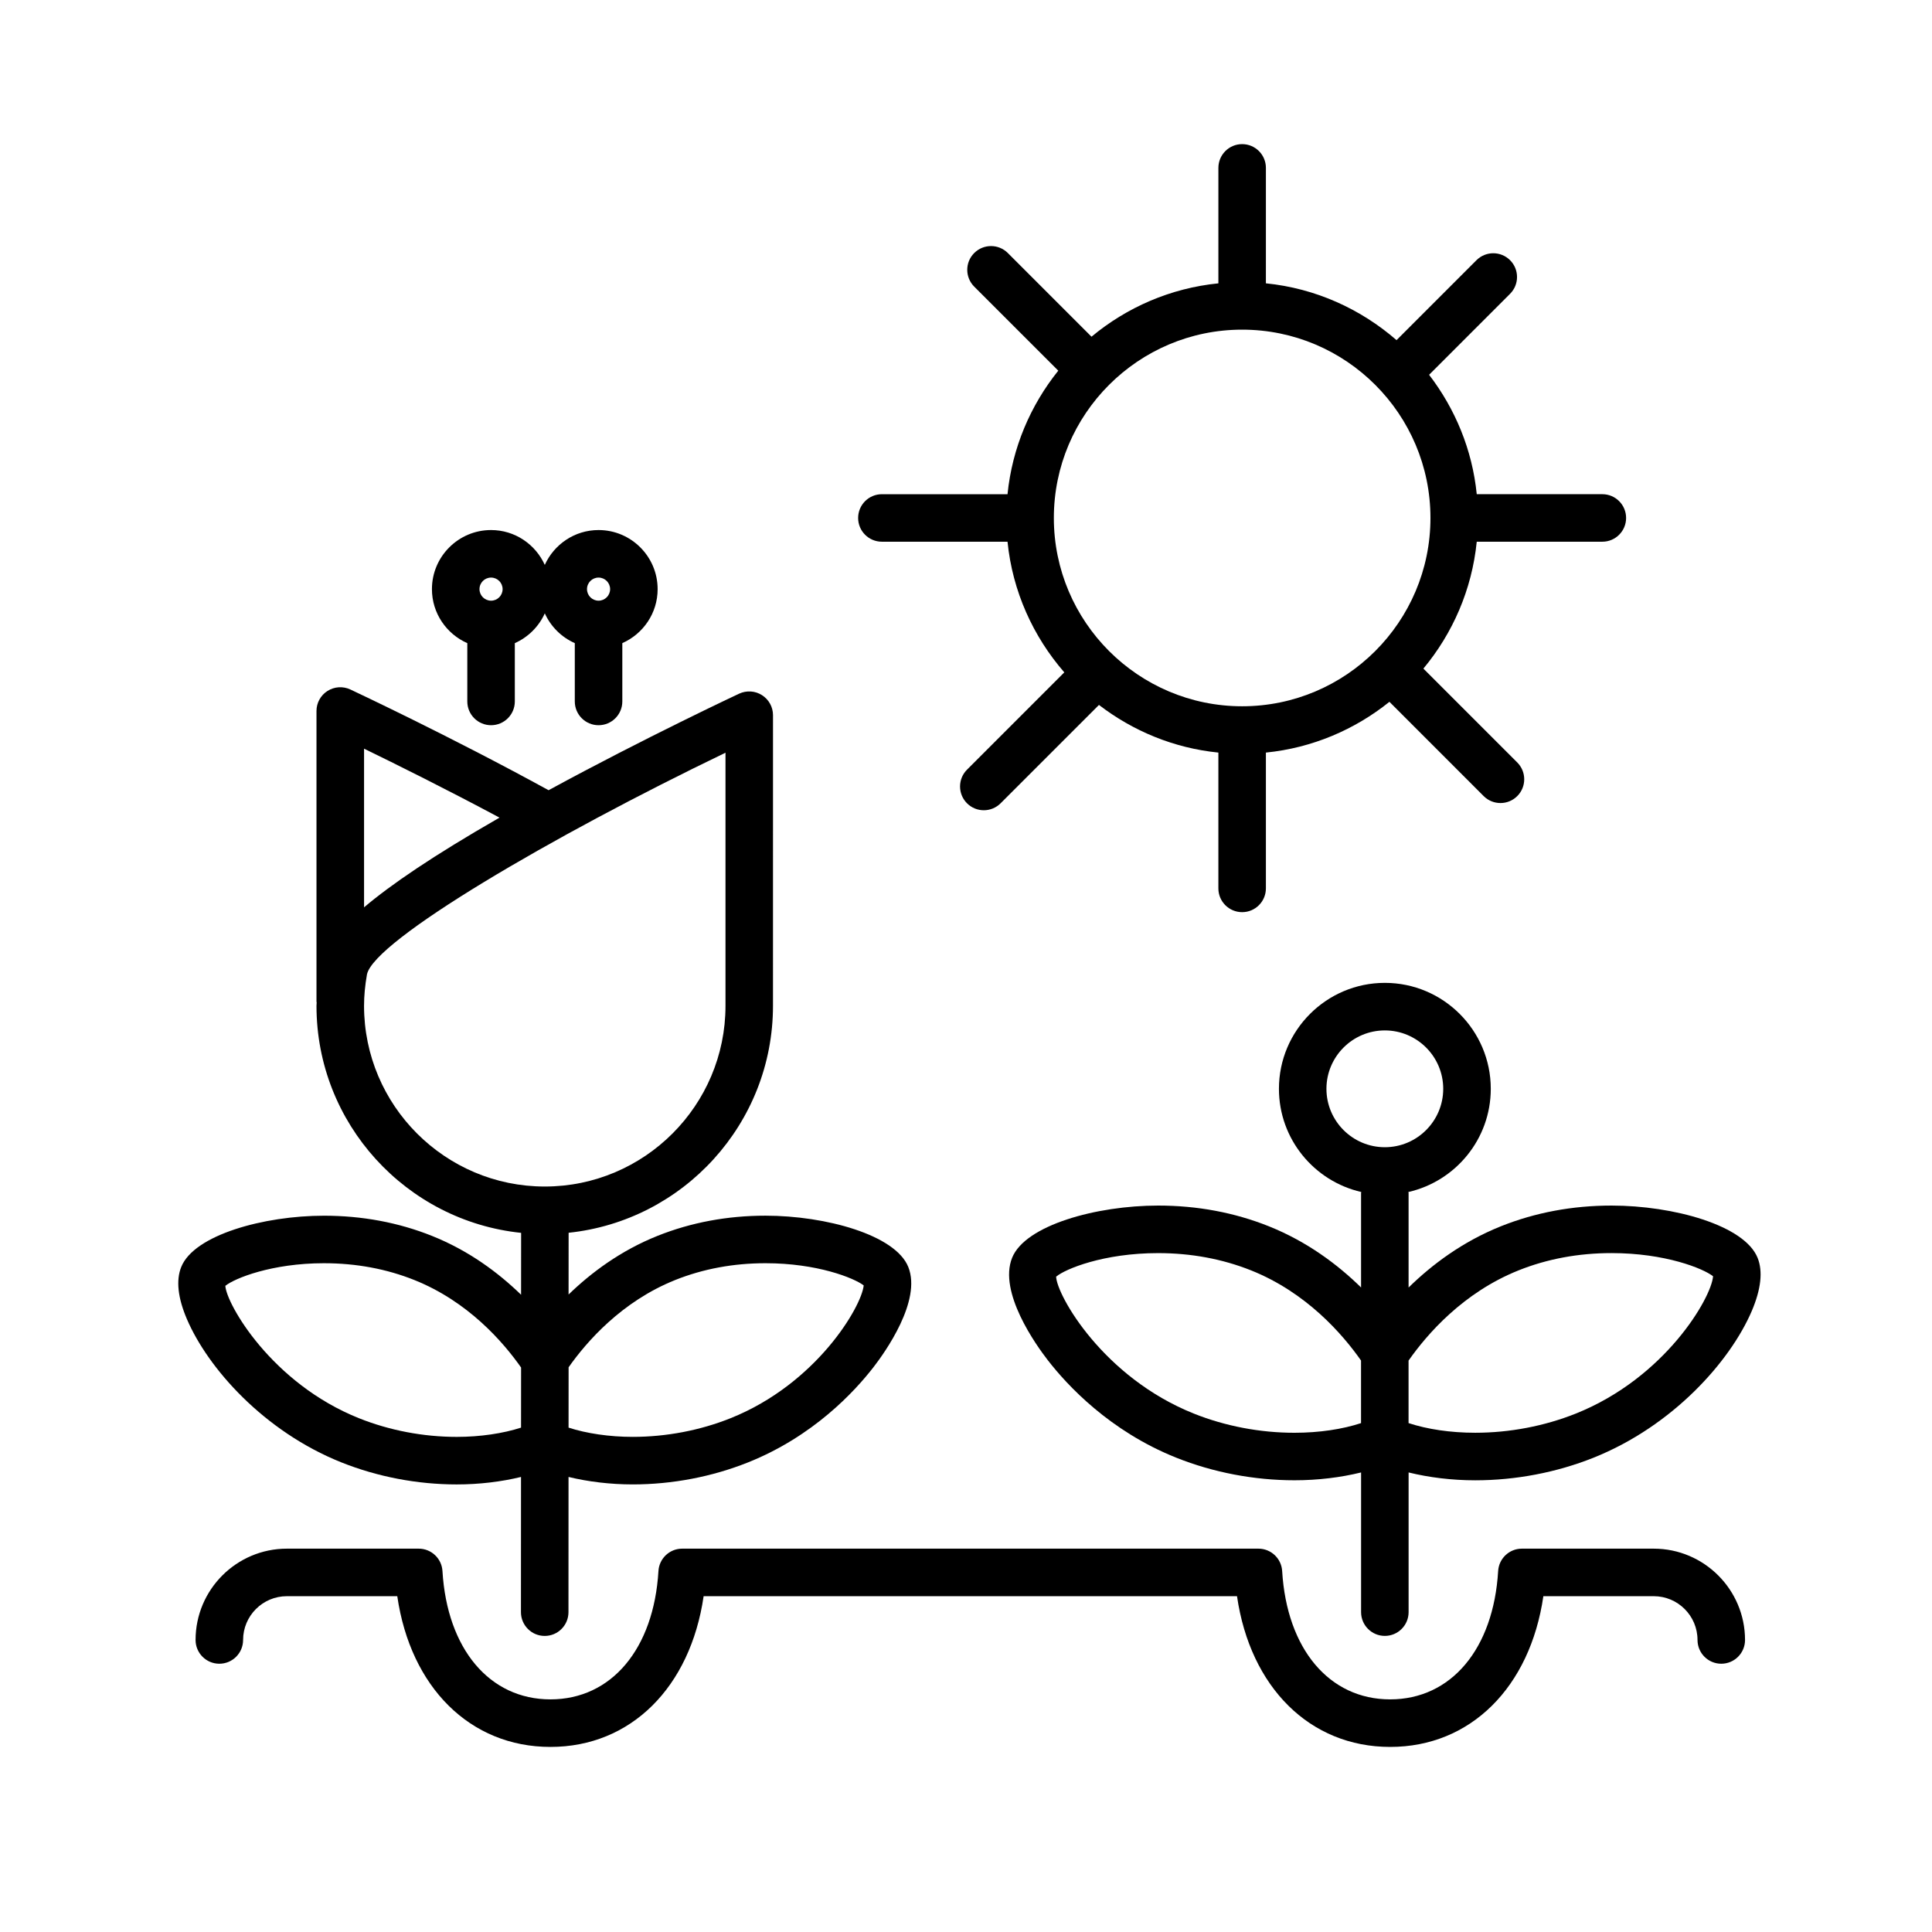
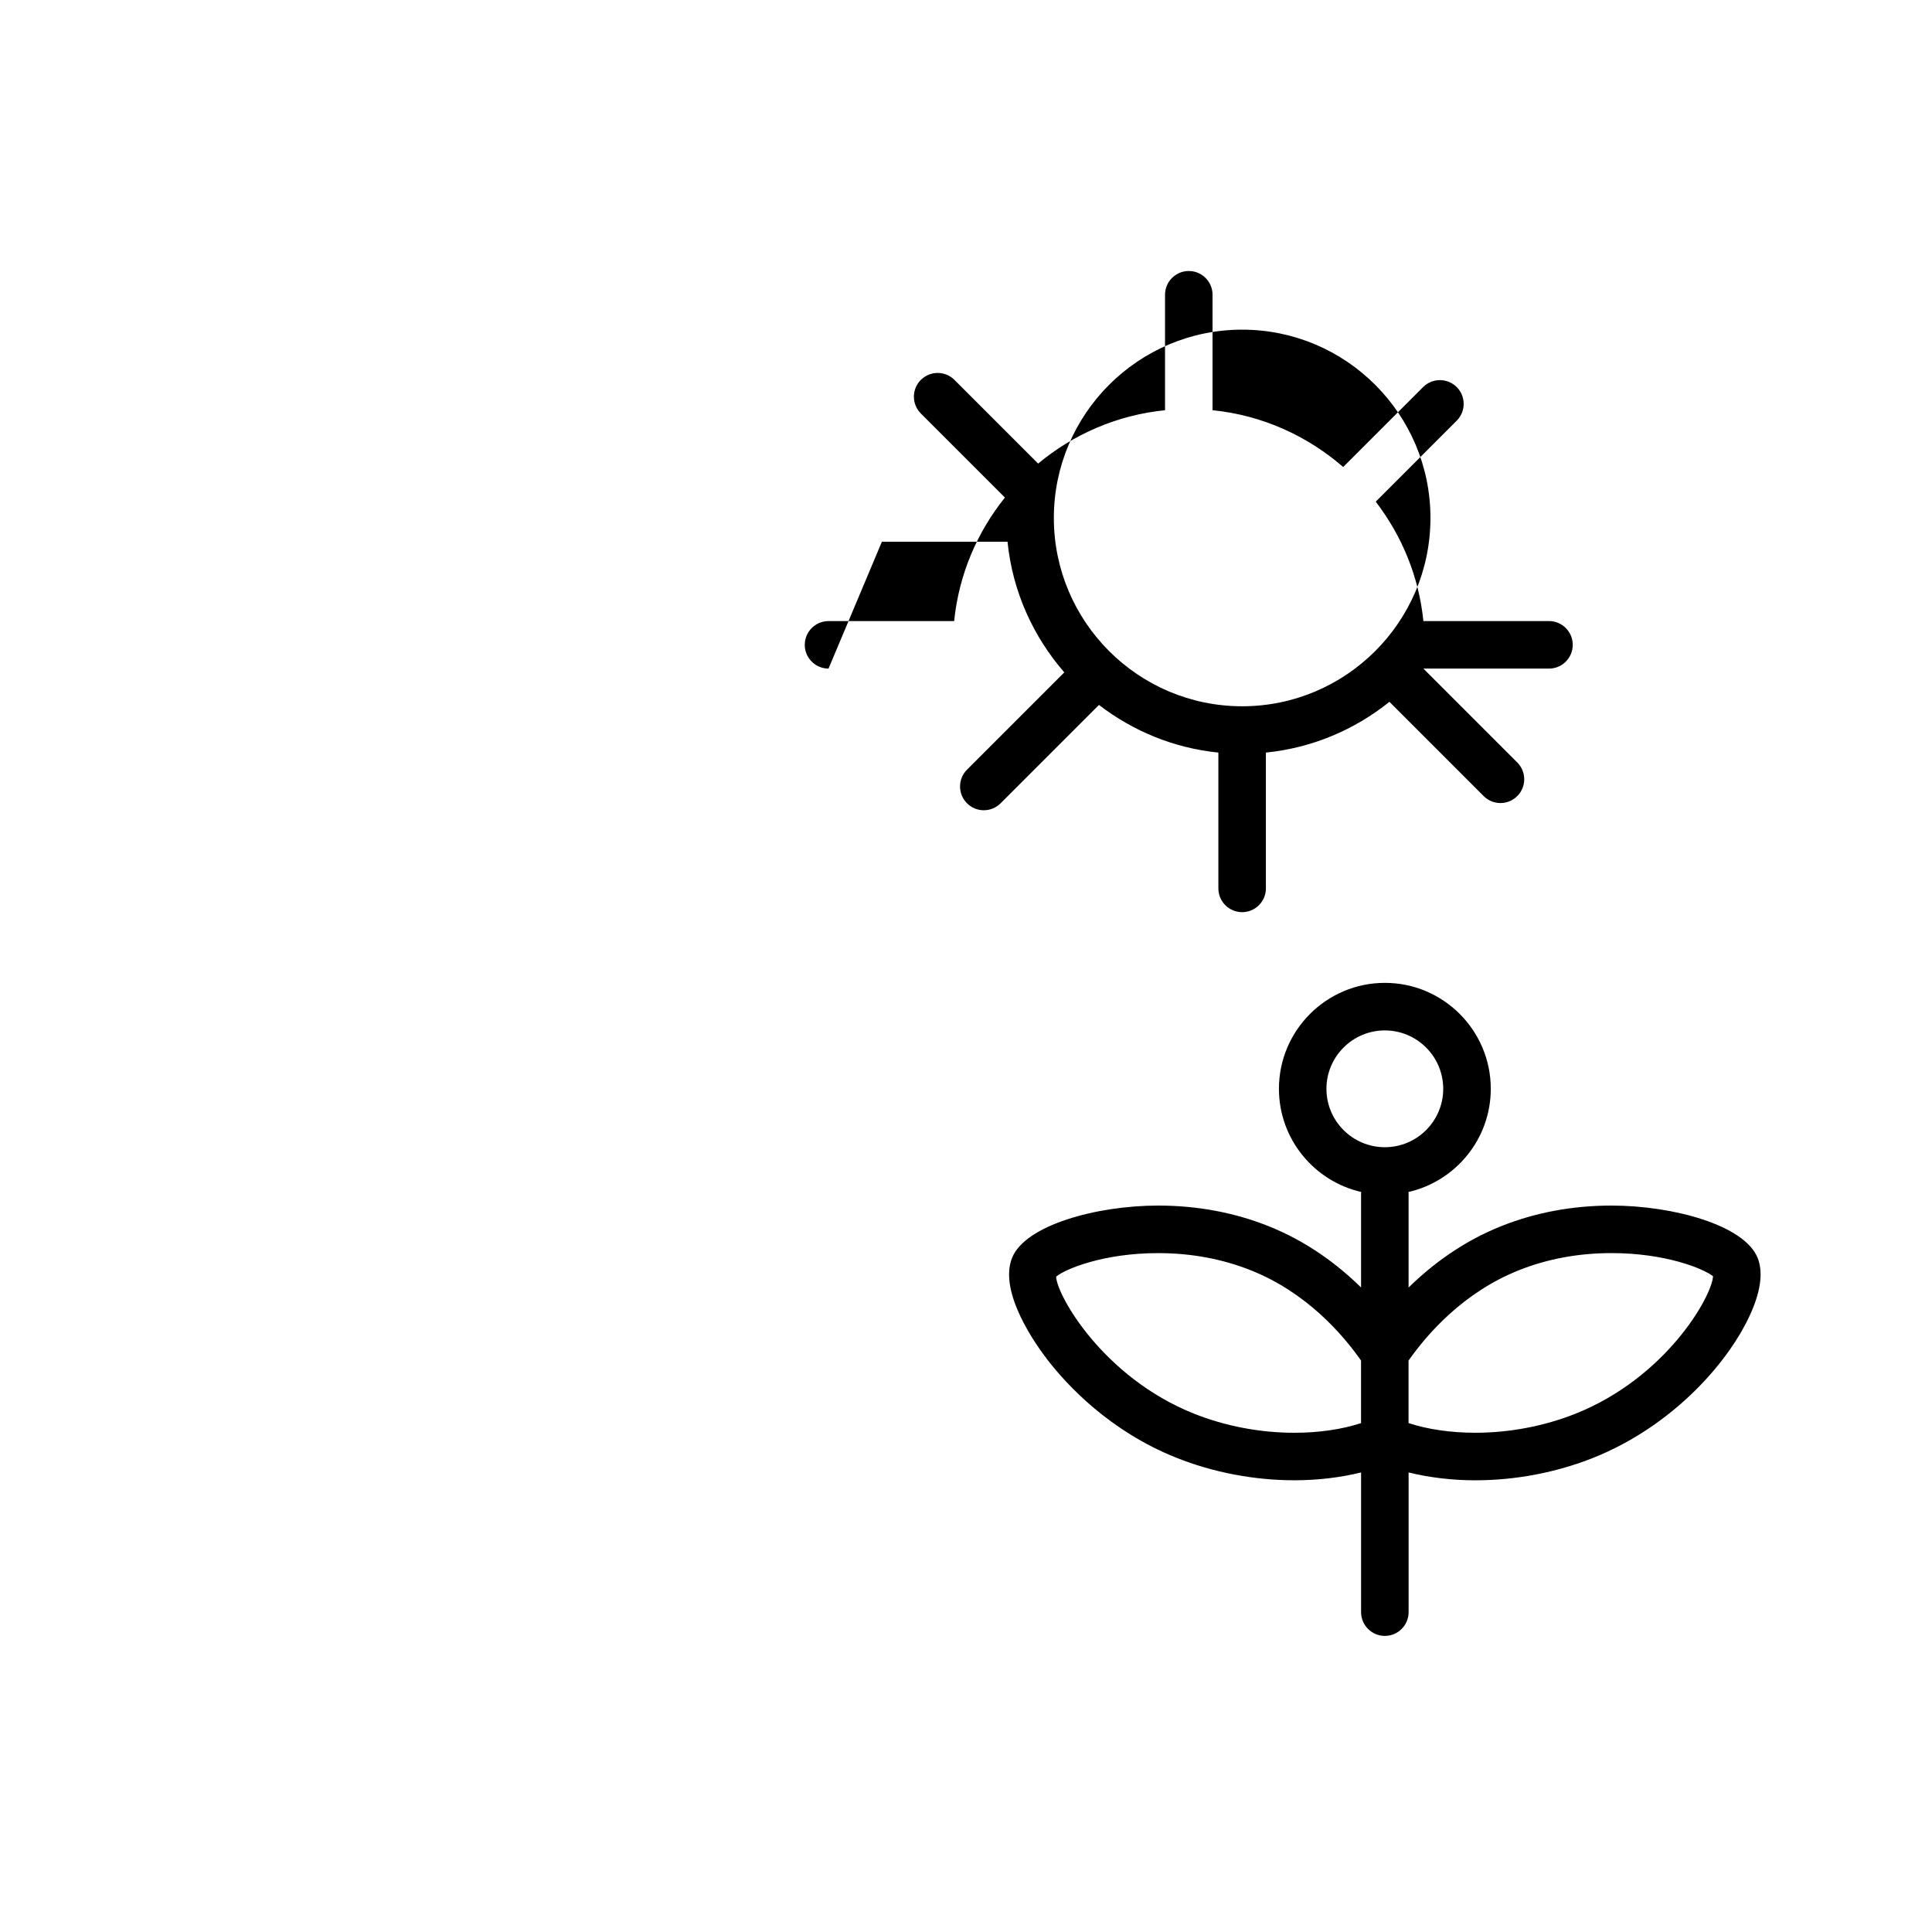
<svg xmlns="http://www.w3.org/2000/svg" fill="#000000" width="800px" height="800px" version="1.1" viewBox="144 144 512 512">
  <g>
-     <path d="m267.84 314.44v15.453c0 3.477 2.82 6.297 6.297 6.297 3.477 0 6.297-2.82 6.297-6.297v-15.457c3.527-1.562 6.359-4.383 7.945-7.891 1.586 3.512 4.422 6.332 7.949 7.891v15.457c0 3.477 2.82 6.297 6.297 6.297 3.477 0 6.297-2.82 6.297-6.297v-15.457c5.5-2.43 9.359-7.918 9.359-14.309 0-8.637-7.027-15.66-15.66-15.66-6.344 0-11.789 3.805-14.246 9.238-2.457-5.438-7.898-9.238-14.242-9.238-8.641 0-15.664 7.027-15.664 15.66 0 6.394 3.863 11.883 9.371 14.312zm34.785-17.375c1.691 0 3.062 1.375 3.062 3.062s-1.371 3.059-3.062 3.059-3.062-1.371-3.062-3.059c-0.004-1.688 1.371-3.062 3.062-3.062zm-28.488 0c1.688 0 3.059 1.375 3.059 3.062s-1.371 3.059-3.059 3.059c-1.691 0-3.066-1.371-3.066-3.059-0.008-1.688 1.371-3.062 3.066-3.062z" />
-     <path d="m234.48 531.55c9.559 3.82 20.133 5.84 30.57 5.84 5.984 0 11.824-0.719 17.023-1.984l-0.016 35.836c0 3.477 2.82 6.297 6.293 6.297h0.004c3.477 0 6.297-2.816 6.297-6.297l0.016-35.836c5.195 1.258 11.023 1.98 17.012 1.98h0.004c10.434 0 21.008-2.019 30.566-5.84 17.266-6.898 28.227-18.762 33.223-25.215 3.074-3.969 12.816-17.613 9.238-26.555-3.394-8.52-21.91-13.609-37.848-13.609-10.105 0-19.73 1.797-28.602 5.344-9.809 3.918-17.609 9.766-23.582 15.547l0.012-16.363c30.391-3.176 54.16-28.938 54.16-60.156l0.004-77.008c0-2.152-1.098-4.156-2.918-5.309-1.805-1.152-4.082-1.301-6.047-0.398-0.25 0.117-24.984 11.699-50.508 25.59-26.242-14.391-52.281-26.57-52.551-26.703-1.949-0.906-4.231-0.754-6.039 0.398-1.82 1.152-2.918 3.16-2.918 5.309v77.023c0 0.074 0.039 0.137 0.047 0.211-0.004 0.297-0.047 0.605-0.047 0.902 0 31.234 23.805 57.016 54.23 60.164l-0.012 16.398c-5.977-5.801-13.789-11.664-23.629-15.598-8.871-3.547-18.496-5.344-28.602-5.344-15.93 0-34.445 5.09-37.836 13.598-1.41 3.523-0.902 8.172 1.516 13.824 5.562 12.965 20.367 29.73 40.938 37.953zm88.469-48.34c7.379-2.949 15.426-4.445 23.926-4.445 13.637 0 23.402 3.883 26.016 5.883-0.551 5.606-12.504 26.094-35.309 35.199-8.086 3.234-17.043 4.938-25.895 4.938-6.207 0-12.246-0.906-17.012-2.449l0.012-15.992c4.766-6.762 14.035-17.438 28.262-23.133zm-46.574-122.53c-17.73 10.172-28.902 17.844-35.895 23.773v-42.047c8.406 4.082 21.777 10.727 35.895 18.273zm-35.898 49.863c0-2.637 0.258-5.359 0.777-8.332 1.934-9.008 49.082-36.625 95.012-58.734v67.066c0 26.41-21.488 47.898-47.891 47.898-26.406 0-47.898-21.488-47.898-47.898zm-10.609 68.223c8.5 0 16.547 1.496 23.926 4.445 14.27 5.703 23.547 16.426 28.301 23.195l-0.012 15.93c-4.766 1.543-10.812 2.453-17.027 2.453-8.855 0-17.809-1.707-25.902-4.938-23.219-9.281-35.188-30.348-35.434-35.094 2.414-1.969 12.277-5.992 26.148-5.992z" />
    <path d="m609.79 477.36c-3.461-8.68-22.395-13.871-38.707-13.871-10.359 0-20.219 1.844-29.305 5.477-10.227 4.09-18.332 10.211-24.488 16.242v-25.035c0-0.102-0.055-0.18-0.055-0.277 12.484-2.848 21.836-14.016 21.836-27.352 0-15.477-12.59-28.074-28.066-28.074s-28.074 12.594-28.074 28.074c0 13.332 9.344 24.496 21.824 27.348-0.004 0.102-0.059 0.18-0.059 0.281v25.02c-6.156-6.027-14.246-12.141-24.469-16.227-9.094-3.633-18.957-5.477-29.312-5.477-16.305 0-35.238 5.184-38.703 13.859-3.652 9.105 6.316 23.055 9.461 27.113 5.125 6.613 16.355 18.777 34.047 25.844 9.801 3.914 20.637 5.984 31.336 5.984 6.219 0 12.273-0.75 17.645-2.074v37.02c0 3.477 2.82 6.297 6.297 6.297 3.477 0 6.297-2.82 6.297-6.297v-37.02c5.375 1.324 11.441 2.082 17.66 2.082 10.699 0 21.531-2.07 31.336-5.984 21.09-8.43 36.266-25.609 41.953-38.898 2.449-5.766 2.973-10.496 1.547-14.055zm-114.27-44.812c0-8.535 6.941-15.477 15.477-15.477 8.531 0 15.473 6.941 15.473 15.477 0 8.535-6.941 15.477-15.473 15.477-8.535 0-15.477-6.941-15.477-15.477zm-8.477 91.152c-9.117 0-18.34-1.758-26.66-5.082-24.105-9.637-36.352-31.422-36.496-36.293 2.402-2.031 12.582-6.238 27.016-6.238 8.75 0 17.039 1.543 24.641 4.574 14.707 5.879 24.258 16.922 29.145 23.891v16.586c-4.922 1.625-11.094 2.562-17.645 2.562zm74.559-5.086c-8.328 3.324-17.547 5.082-26.66 5.082-6.555 0-12.73-0.938-17.66-2.562v-16.566c4.891-6.973 14.449-18.027 29.164-23.91 7.598-3.039 15.887-4.574 24.637-4.574 14.207 0 24.293 4.074 26.898 6.141-0.426 5.684-12.656 26.914-36.379 36.391z" />
-     <path d="m582.25 554.41h-34.934c-3.332 0-6.086 2.594-6.289 5.918-1.234 20.672-12.469 34.023-28.621 34.023s-27.387-13.355-28.621-34.023c-0.203-3.324-2.957-5.918-6.289-5.918h-152.71c-3.332 0-6.086 2.594-6.289 5.918-1.234 20.672-12.469 34.023-28.621 34.023s-27.387-13.355-28.621-34.023c-0.203-3.324-2.957-5.918-6.289-5.918h-34.938c-13.34 0-24.199 10.852-24.199 24.199 0 3.477 2.82 6.297 6.297 6.297s6.297-2.82 6.297-6.297c0-6.398 5.203-11.602 11.602-11.602h29.258c3.512 24.133 19.285 39.945 40.594 39.945 21.305 0 37.074-15.816 40.594-39.945h141.35c3.512 24.133 19.285 39.945 40.594 39.945 21.305 0 37.074-15.816 40.594-39.945h29.25c6.398 0 11.602 5.203 11.602 11.602 0 3.477 2.82 6.297 6.297 6.297 3.477 0 6.297-2.82 6.297-6.297-0.004-13.34-10.863-24.199-24.203-24.199z" />
-     <path d="m377.71 287.56h33.293c1.324 13.184 6.805 25.141 15.047 34.625l-25.785 25.789c-2.457 2.457-2.457 6.445 0 8.906 1.23 1.23 2.836 1.844 4.453 1.844 1.617 0 3.223-0.613 4.453-1.844l26.066-26.066c8.961 6.883 19.805 11.441 31.645 12.629v35.992c0 3.477 2.82 6.297 6.297 6.297 3.477 0 6.297-2.82 6.297-6.297v-35.992c12.316-1.238 23.574-6.09 32.738-13.453l24.973 24.98c1.23 1.23 2.836 1.844 4.453 1.844 1.617 0 3.223-0.613 4.453-1.844 2.457-2.457 2.457-6.445 0-8.906l-24.879-24.879c7.754-9.316 12.863-20.914 14.141-33.625h33.285c3.477 0 6.297-2.82 6.297-6.297 0-3.477-2.82-6.297-6.297-6.297h-33.285c-1.188-11.84-5.75-22.676-12.629-31.645l21.461-21.461c2.457-2.457 2.457-6.449 0-8.906-2.457-2.457-6.445-2.457-8.906 0l-21.18 21.184c-9.492-8.246-21.441-13.73-34.625-15.055l0.004-30.594c0-3.477-2.82-6.297-6.297-6.297s-6.297 2.82-6.297 6.297v30.598c-12.711 1.273-24.305 6.383-33.625 14.141l-22.176-22.176c-2.457-2.457-6.445-2.457-8.906 0-2.465 2.457-2.457 6.449 0 8.906l22.277 22.273c-7.359 9.164-12.211 20.418-13.453 32.738h-33.293c-3.477 0-6.297 2.82-6.297 6.297s2.82 6.293 6.297 6.293zm95.473-56.199c27.52 0 49.902 22.383 49.902 49.902s-22.383 49.906-49.902 49.906-49.902-22.391-49.902-49.906 22.383-49.902 49.902-49.902z" />
+     <path d="m377.71 287.56h33.293c1.324 13.184 6.805 25.141 15.047 34.625l-25.785 25.789c-2.457 2.457-2.457 6.445 0 8.906 1.23 1.23 2.836 1.844 4.453 1.844 1.617 0 3.223-0.613 4.453-1.844l26.066-26.066c8.961 6.883 19.805 11.441 31.645 12.629v35.992c0 3.477 2.82 6.297 6.297 6.297 3.477 0 6.297-2.82 6.297-6.297v-35.992c12.316-1.238 23.574-6.09 32.738-13.453l24.973 24.98c1.23 1.23 2.836 1.844 4.453 1.844 1.617 0 3.223-0.613 4.453-1.844 2.457-2.457 2.457-6.445 0-8.906l-24.879-24.879h33.285c3.477 0 6.297-2.82 6.297-6.297 0-3.477-2.82-6.297-6.297-6.297h-33.285c-1.188-11.84-5.75-22.676-12.629-31.645l21.461-21.461c2.457-2.457 2.457-6.449 0-8.906-2.457-2.457-6.445-2.457-8.906 0l-21.18 21.184c-9.492-8.246-21.441-13.73-34.625-15.055l0.004-30.594c0-3.477-2.82-6.297-6.297-6.297s-6.297 2.82-6.297 6.297v30.598c-12.711 1.273-24.305 6.383-33.625 14.141l-22.176-22.176c-2.457-2.457-6.445-2.457-8.906 0-2.465 2.457-2.457 6.449 0 8.906l22.277 22.273c-7.359 9.164-12.211 20.418-13.453 32.738h-33.293c-3.477 0-6.297 2.82-6.297 6.297s2.82 6.293 6.297 6.293zm95.473-56.199c27.52 0 49.902 22.383 49.902 49.902s-22.383 49.906-49.902 49.906-49.902-22.391-49.902-49.906 22.383-49.902 49.902-49.902z" />
  </g>
</svg>